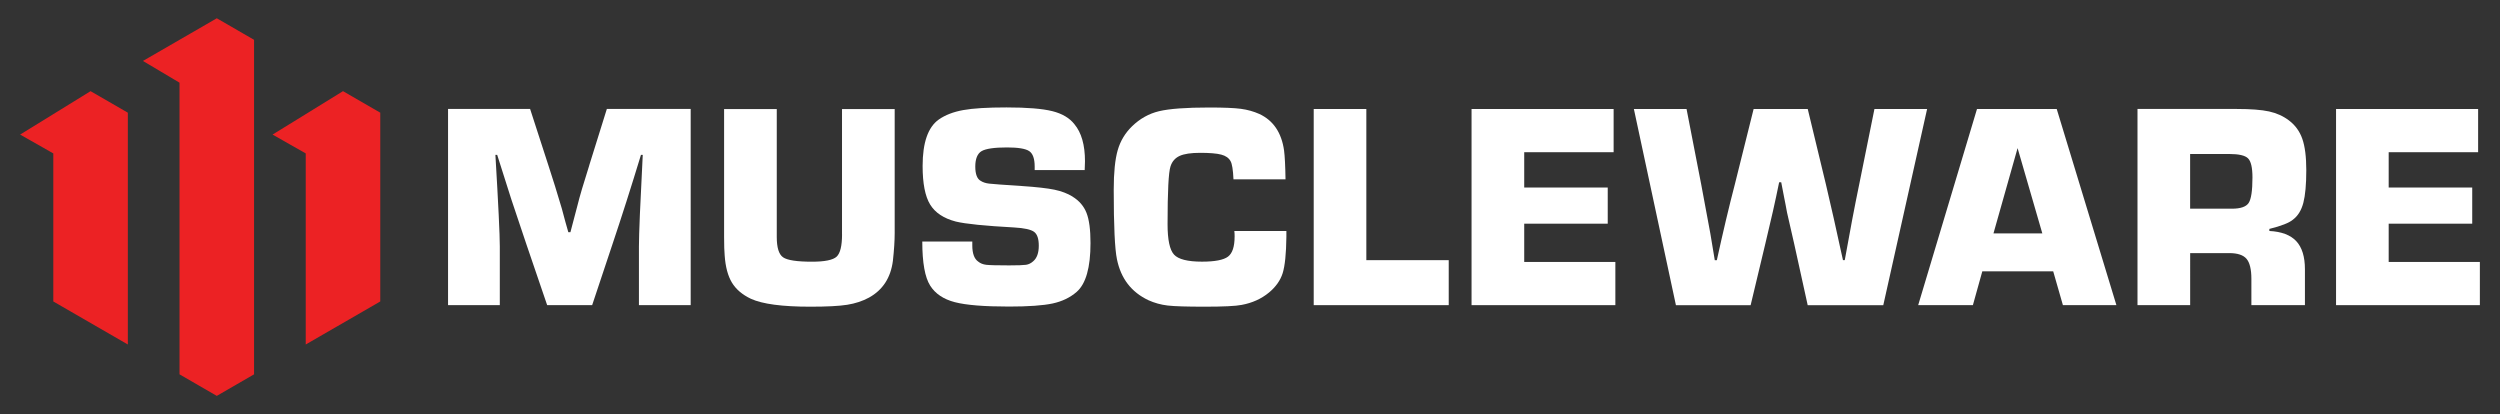
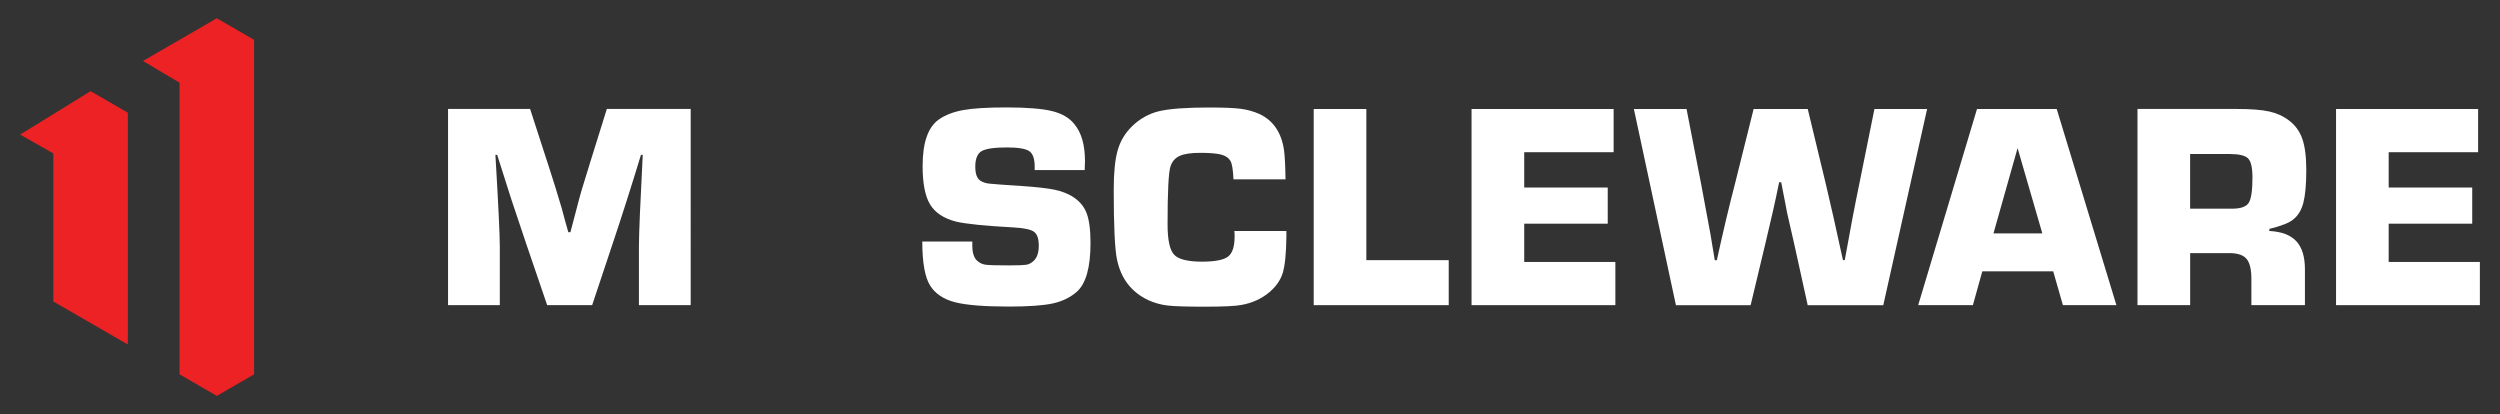
<svg xmlns="http://www.w3.org/2000/svg" version="1.1" id="Layer_1" x="0px" y="0px" width="2656px" height="440px" viewBox="0 0 2656 440" enable-background="new 0 0 2656 440" xml:space="preserve">
  <rect x="0" y="0" width="2656" height="440" fill="#333333" stroke="none" />
  <g>
    <g>
      <polygon fill="#EC2224" points="269.91,42.3 269.91,397.7 230.314,420.586 190.716,397.7 190.716,87.849 151.869,64.743     190.716,42.3 201.96,35.817 230.314,19.414   " />
-       <polygon fill="#EC2224" points="404.001,119.729 404.001,320.271 324.808,365.996 324.808,162.986 289.576,142.967     324.808,121.271 364.405,96.844   " />
      <polygon fill="#EC2224" points="135.82,119.729 135.82,365.996 56.625,320.271 56.625,162.986 21.394,142.967 56.625,121.271     96.222,96.844   " />
    </g>
    <g>
      <path fill="#FFFFFF" d="M626.017,175.773c-6.041,18.959-10.229,33.114-12.522,42.507l-7.496,28.44h-2.204    c-2.072-7.056-4.365-15.434-6.879-25.002c-4.982-16.888-9.789-32.276-14.374-46.255l-19.358-59.704h-87.175v208.436h54.986    v-62.482c0-12.081-1.543-44.491-4.675-97.184h1.896c3.352,10.627,8.334,26.368,14.992,47.181    c7.099,21.254,12.391,37.084,15.918,47.49l22.18,64.995h47.798l21.563-64.688c9.789-29.146,19.887-60.807,30.293-94.979h1.896    c-2.688,51.854-4.057,84.265-4.057,97.184v62.482h54.985V115.76h-89.071l-18.74,60.014H626.017z" />
-       <path fill="#FFFFFF" d="M894.596,248.926c0,12.303-1.938,20.195-5.776,23.768c-3.836,3.527-12.565,5.336-26.104,5.336    c-16.051,0-26.28-1.543-30.777-4.674c-4.498-3.131-6.703-10.318-6.703-21.563V115.85h-55.955v135.942    c0,8.951,0.221,15.521,0.617,19.666c0.838,12.082,3.396,21.65,7.672,28.75c4.277,7.099,10.979,12.831,20.151,17.196    c12.302,5.645,33.335,8.422,63.099,8.422c17.507,0,30.559-0.661,39.201-2.028c8.643-1.366,16.402-3.924,23.281-7.672    c14.597-8.113,23.019-21.121,25.312-39.067c1.233-11.244,1.896-21.121,1.896-29.676V115.849h-55.955V248.97L894.596,248.926z" />
      <path fill="#FFFFFF" d="M1139.585,208.889c-5.424-3.352-11.861-5.775-19.357-7.363c-7.496-1.543-19.182-2.866-35.012-3.926    c-19.182-1.233-30.557-2.071-34.217-2.513c-3.66-0.396-6.613-1.367-8.907-2.822c-3.97-2.071-5.953-7.188-5.953-15.301    s2.249-13.802,6.703-16.403c4.497-2.602,13.492-3.925,27.028-3.925c11.861,0,19.756,1.323,23.592,3.925    c3.836,2.603,5.775,8.069,5.775,16.403v3.748h53.134l0.31-9.393c0-17.285-3.748-30.425-11.244-39.376    c-5.203-6.658-13.097-11.288-23.592-13.891c-10.537-2.602-26.721-3.925-48.592-3.925c-20.194,0-35.539,0.926-45.945,2.822    c-10.406,1.896-19.049,5.203-25.928,10.01c-11.465,8.113-17.196,24.562-17.196,49.386c0,18.563,2.646,32.188,7.979,40.919    c5.336,8.731,14.42,14.772,27.34,18.123c10.405,2.515,31.041,4.587,61.863,6.263c10.848,0.616,17.902,2.203,21.254,4.674    c3.352,2.514,4.982,7.408,4.982,14.684c0,7.717-1.984,13.229-5.953,16.579c-2.293,2.072-4.851,3.353-7.672,3.748    c-2.822,0.397-8.818,0.617-17.946,0.617c-12.699,0-20.769-0.22-24.208-0.617c-3.439-0.396-6.307-1.543-8.6-3.438    c-4.188-2.91-6.261-8.644-6.261-17.196v-4.058h-53.134c0,22.488,2.822,38.099,8.422,46.872    c5.424,8.556,14.109,14.375,26.104,17.507c11.994,3.129,31.176,4.674,57.633,4.674c20.636,0,36.023-1.104,46.254-3.264    c10.187-2.205,18.74-6.306,25.619-12.347c9.789-8.555,14.685-25.84,14.685-51.854c0-14.154-1.411-24.825-4.233-32.014    c-2.821-7.188-7.761-12.964-14.859-17.328H1139.585z" />
      <path fill="#FFFFFF" d="M1311.642,251.396c0,10.625-2.338,17.726-7.012,21.253c-4.674,3.526-13.891,5.336-27.646,5.336    c-15.213,0-25.09-2.515-29.676-7.496c-4.586-4.983-6.879-15.742-6.879-32.189c0-35.011,1.059-55.515,3.131-61.556    c1.676-5.203,4.895-8.907,9.701-11.111c4.807-2.205,12.082-3.264,21.871-3.264s17.638,0.618,22.355,1.896    c4.674,1.233,7.98,3.526,9.833,6.879c1.675,2.91,2.688,9.392,3.13,19.356h55.295c-0.221-14.375-0.75-24.561-1.543-30.646    c-2.689-18.961-11.465-31.881-26.236-38.76c-6.041-2.689-12.566-4.541-19.533-5.468s-18.168-1.411-33.601-1.411    c-24.78,0-42.597,1.322-53.442,3.924c-10.848,2.603-20.416,7.981-28.75,16.096c-7.274,7.1-12.347,15.521-15.168,25.311    c-2.821,9.789-4.232,23.768-4.232,41.891c0,38.537,1.146,63.23,3.439,74.078c4.188,20.416,15.301,34.879,33.424,43.434    c6.438,2.91,13.271,4.806,20.459,5.645c7.188,0.838,20.371,1.233,39.508,1.233c19.139,0,32.808-0.617,39.068-1.896    c11.244-2.072,20.943-6.438,29.059-13.142c7.275-6.041,12.125-12.919,14.551-20.636c2.381-7.717,3.705-20.504,3.924-38.45v-6.262    h-55.293c0.221,1.676,0.309,3.66,0.309,5.953L1311.642,251.396L1311.642,251.396z" />
      <polygon fill="#FFFFFF" points="1451.597,115.805 1395.685,115.805 1395.685,324.195 1539.124,324.195 1539.124,276.396     1451.597,276.396   " />
      <polygon fill="#FFFFFF" points="1619.332,237.638 1708.05,237.638 1708.05,199.23 1619.332,199.23 1619.332,161.707     1714.312,161.707 1714.312,115.805 1563.376,115.805 1563.376,324.195 1716.164,324.195 1716.164,278.293 1619.332,278.293   " />
      <path fill="#FFFFFF" d="M1991.402,115.805l-16.228,80.297c-4.808,23.104-9.878,49.914-15.301,80.296h-1.896    c-0.617-2.515-1.631-6.923-2.955-13.272c-1.367-6.35-2.47-11.288-3.263-14.859c-0.838-4.364-4.808-21.782-11.86-52.164    l-19.357-80.296h-57.499l-20.021,80.296c-6.041,23.105-12.391,49.916-19.049,80.297h-2.203l-4.676-28.133    c0-0.396-3.219-17.813-9.699-52.164l-15.609-80.296h-55.956l44.668,208.436h79.37l15.609-65.304    c5.819-23.943,10.715-45.728,14.684-65.305h2.204c1.455,7.716,2.515,13.141,3.131,16.228c0.617,2.688,1.146,5.335,1.543,7.805    c0.397,2.513,0.794,4.497,1.103,5.952c0.31,1.455,0.485,2.293,0.485,2.514l7.496,32.808l14.375,65.304h80.296l46.563-208.436    h-55.955V115.805z" />
      <path fill="#FFFFFF" d="M2436.138,233.271c5.203-3.969,8.863-9.877,10.937-17.813c2.071-7.937,3.131-19.489,3.131-34.702    c0-14.154-1.411-25.266-4.233-33.291c-2.821-8.025-7.539-14.507-14.197-19.534c-6.041-4.586-13.097-7.761-21.078-9.523    c-8.024-1.765-19.533-2.646-34.525-2.646h-105.298v208.435h55.956V268.9h41.581c8.729,0,14.86,2.028,18.3,6.085    c3.439,4.059,5.158,11.2,5.158,21.387v27.823h56.882v-38.142c0-13.316-3.086-23.282-9.216-29.853    c-6.129-6.569-15.697-10.143-28.572-10.804v-2.205c12.699-3.131,21.121-6.438,25.311-10.009L2436.138,233.271z M2388.956,215.635    c-2.689,4.058-8.643,6.085-17.813,6.085h-44.359v-58.116h41.581c10.187,0,16.89,1.543,19.976,4.675    c3.131,3.131,4.674,9.877,4.674,20.327C2393.015,202.583,2391.648,211.578,2388.956,215.635L2388.956,215.635z" />
      <polygon fill="#FFFFFF" points="2537.732,278.293 2537.732,237.638 2626.493,237.638 2626.493,199.23 2537.732,199.23     2537.732,161.707 2632.755,161.707 2632.755,115.805 2481.82,115.805 2481.82,324.195 2634.607,324.195 2634.607,278.293   " />
      <polygon fill="#FFFFFF" points="2100.359,115.805 2037.877,324.195 2095.993,324.195 2106.003,288.258 2202.306,288.258     2169.763,247.956 2117.865,247.956 2143.482,157.342 2169.763,247.956 2191.634,324.195 2248.472,324.195 2185.064,115.805   " />
    </g>
  </g>
</svg>